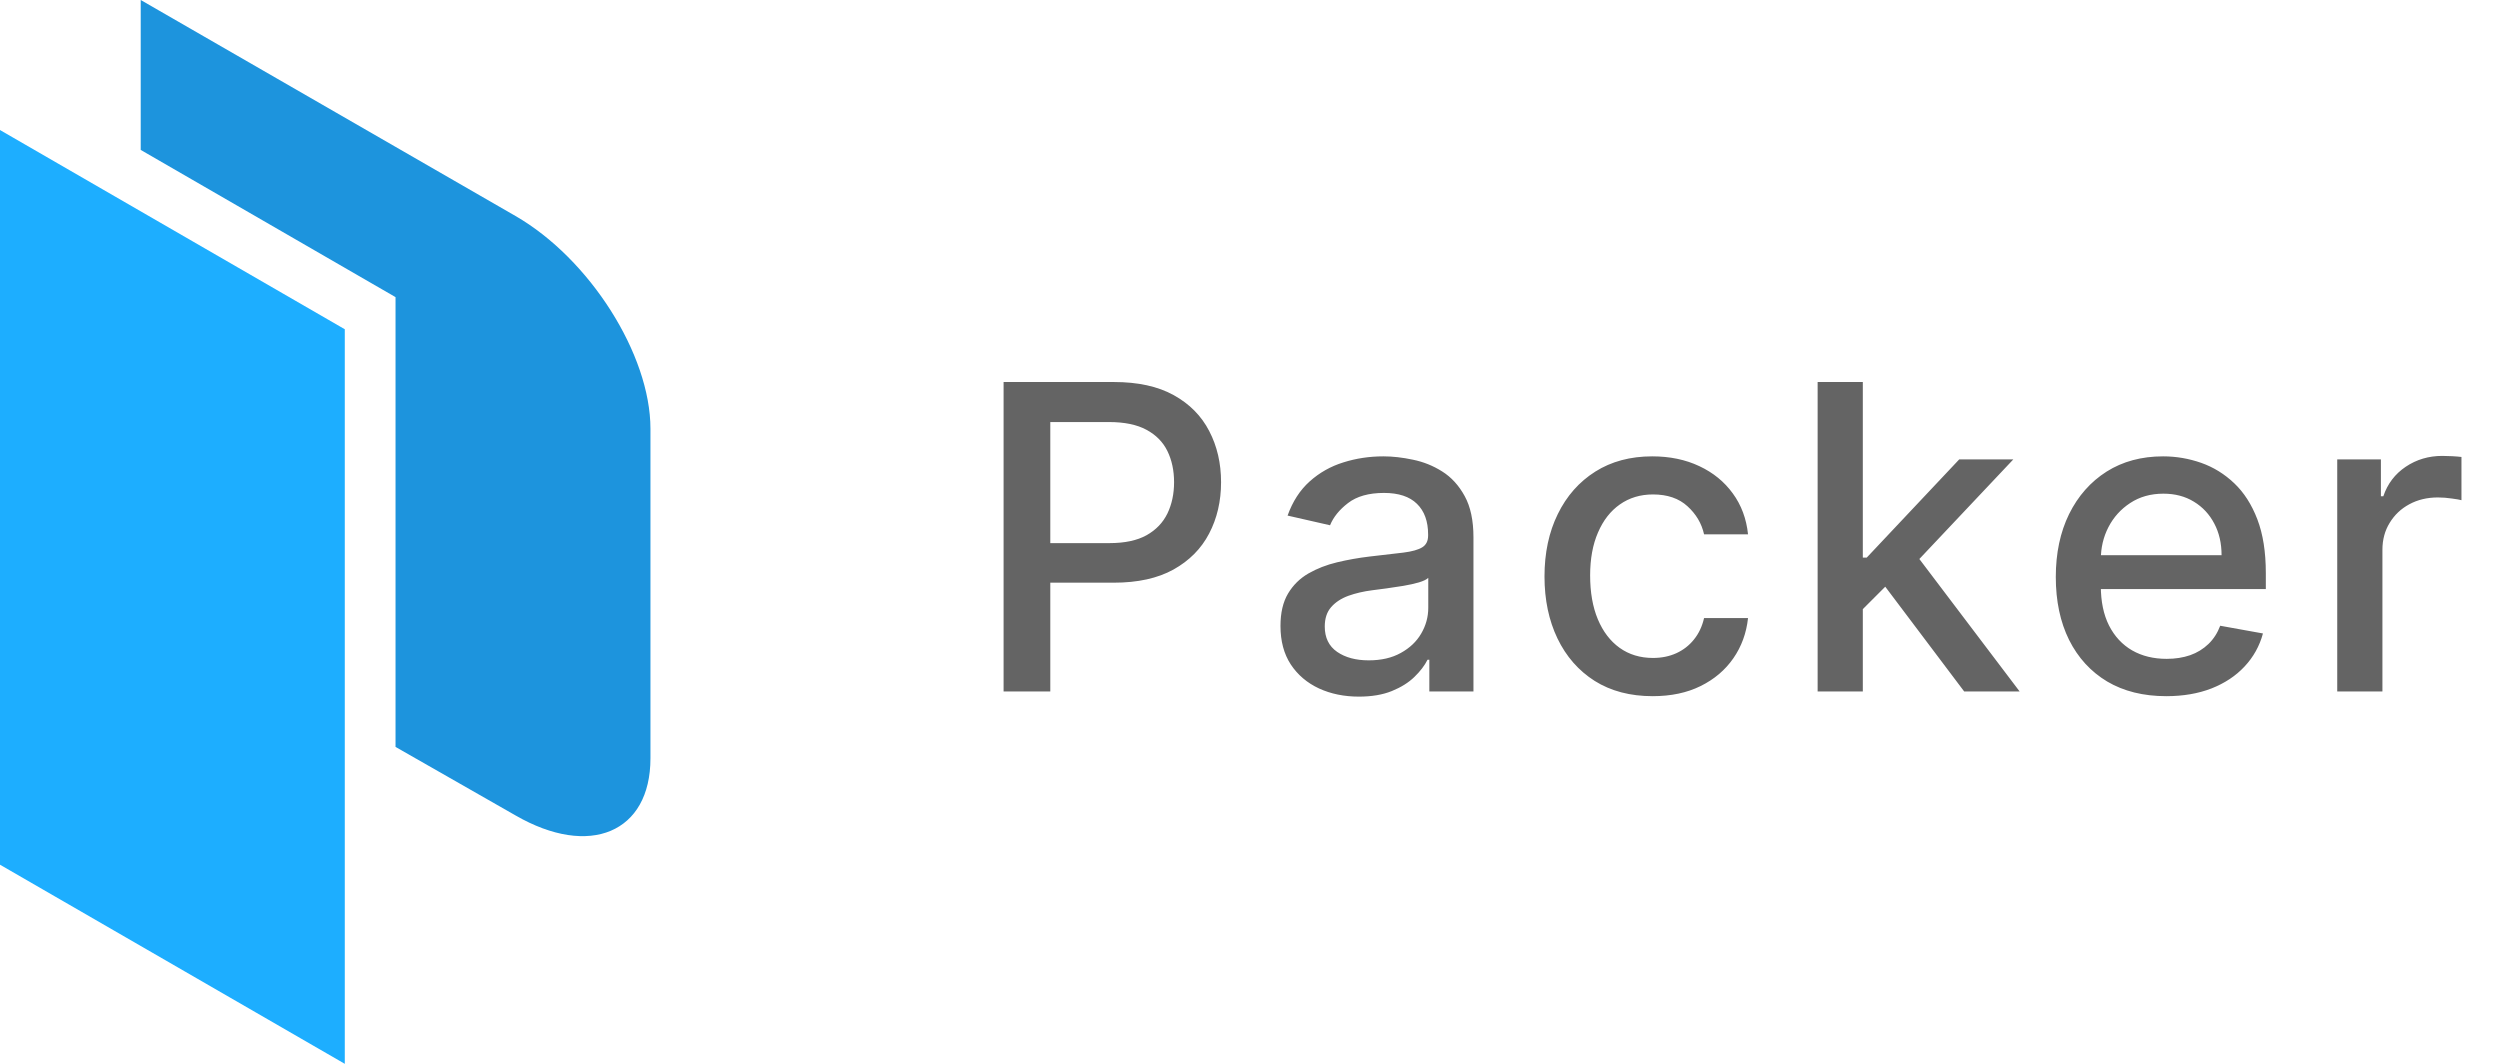
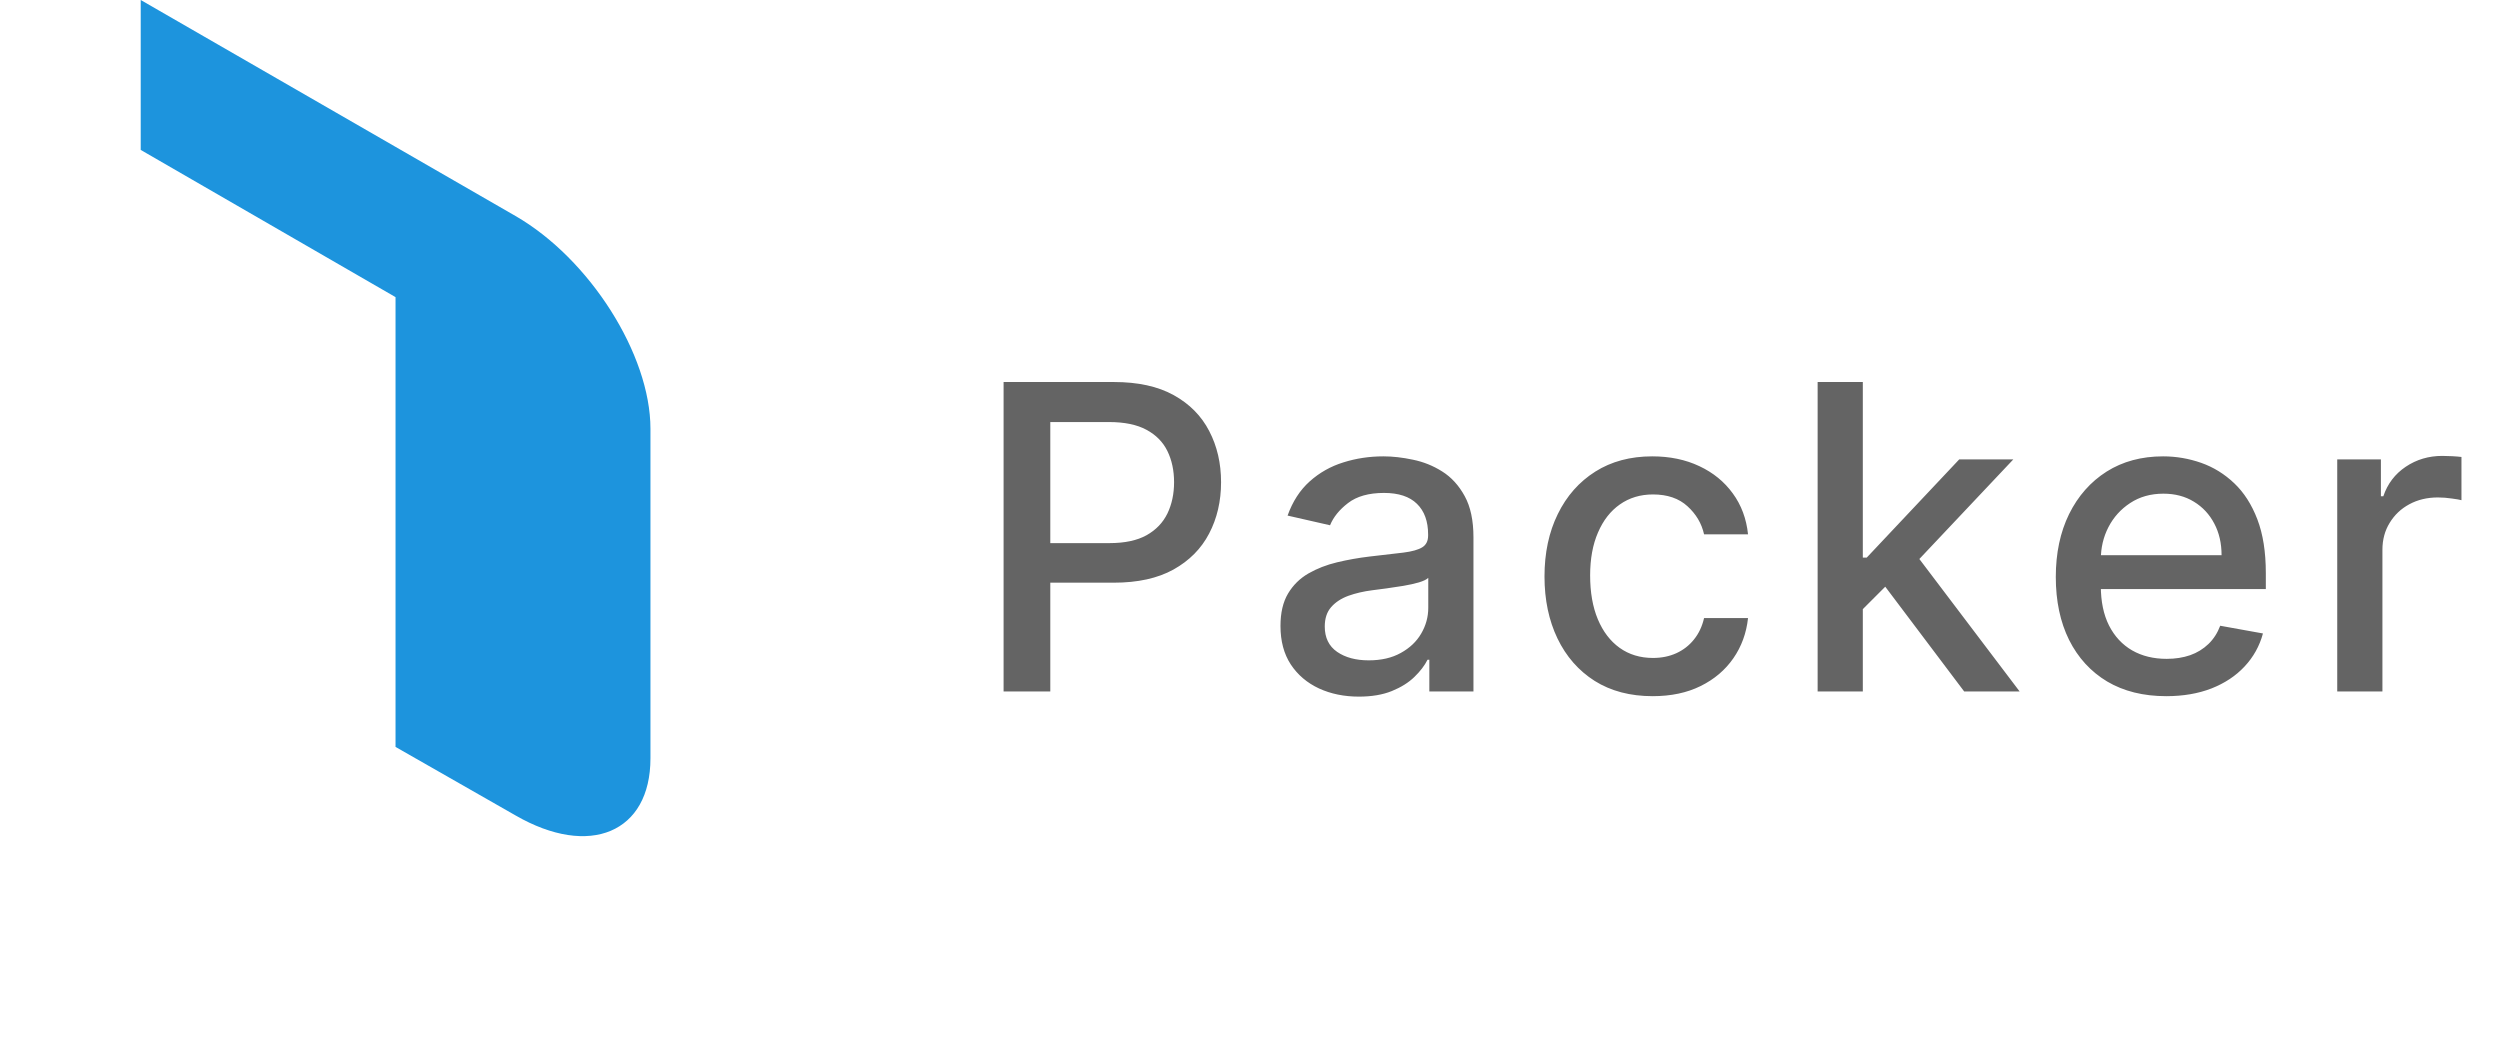
<svg xmlns="http://www.w3.org/2000/svg" width="94" height="40" viewBox="0 0 94 40" fill="none">
-   <path d="M0 4.889L12.964 12.38V40L0 32.513V4.889Z" fill="#1DAEFF" />
  <path d="M19.382 8.121L5.291 0V5.637L14.872 11.172V28.084L19.382 30.659C22.173 32.271 24.457 31.304 24.457 28.513V16.122C24.457 13.331 22.173 9.73 19.382 8.121Z" fill="#1D94DD" />
  <path d="M37.735 26V14.364H41.883C42.788 14.364 43.538 14.528 44.133 14.858C44.728 15.188 45.173 15.638 45.468 16.21C45.764 16.778 45.912 17.419 45.912 18.131C45.912 18.847 45.762 19.491 45.463 20.062C45.167 20.631 44.72 21.081 44.122 21.415C43.527 21.744 42.779 21.909 41.877 21.909H39.025V20.421H41.718C42.29 20.421 42.754 20.322 43.11 20.125C43.467 19.924 43.728 19.651 43.895 19.307C44.061 18.962 44.145 18.57 44.145 18.131C44.145 17.691 44.061 17.301 43.895 16.96C43.728 16.619 43.465 16.352 43.105 16.159C42.749 15.966 42.279 15.869 41.696 15.869H39.491V26H37.735ZM51.095 26.193C50.542 26.193 50.042 26.091 49.595 25.886C49.148 25.678 48.794 25.377 48.533 24.983C48.275 24.589 48.146 24.106 48.146 23.534C48.146 23.042 48.241 22.636 48.43 22.318C48.62 22 48.875 21.748 49.197 21.562C49.519 21.377 49.879 21.237 50.277 21.142C50.675 21.047 51.08 20.975 51.493 20.926C52.016 20.866 52.44 20.816 52.766 20.778C53.091 20.737 53.328 20.671 53.476 20.579C53.623 20.489 53.697 20.341 53.697 20.136V20.097C53.697 19.6 53.557 19.216 53.277 18.943C53 18.671 52.587 18.534 52.038 18.534C51.466 18.534 51.016 18.661 50.686 18.915C50.36 19.165 50.135 19.443 50.01 19.75L48.413 19.386C48.603 18.856 48.879 18.428 49.243 18.102C49.61 17.773 50.033 17.534 50.51 17.386C50.987 17.235 51.489 17.159 52.016 17.159C52.364 17.159 52.733 17.201 53.123 17.284C53.517 17.364 53.885 17.511 54.226 17.727C54.571 17.943 54.853 18.252 55.072 18.653C55.292 19.051 55.402 19.568 55.402 20.204V26H53.743V24.807H53.675C53.565 25.026 53.4 25.242 53.18 25.454C52.961 25.667 52.678 25.843 52.334 25.983C51.989 26.123 51.576 26.193 51.095 26.193ZM51.464 24.829C51.934 24.829 52.336 24.737 52.669 24.551C53.006 24.366 53.262 24.123 53.436 23.824C53.614 23.521 53.703 23.197 53.703 22.852V21.727C53.642 21.788 53.525 21.845 53.351 21.898C53.18 21.947 52.985 21.991 52.766 22.028C52.546 22.062 52.332 22.095 52.123 22.125C51.915 22.151 51.741 22.174 51.601 22.193C51.271 22.235 50.97 22.305 50.697 22.403C50.428 22.502 50.212 22.644 50.05 22.829C49.891 23.011 49.811 23.254 49.811 23.557C49.811 23.977 49.966 24.296 50.277 24.511C50.587 24.724 50.983 24.829 51.464 24.829ZM62.141 26.176C61.296 26.176 60.569 25.985 59.959 25.602C59.353 25.216 58.887 24.684 58.561 24.006C58.236 23.328 58.073 22.551 58.073 21.676C58.073 20.79 58.239 20.008 58.573 19.329C58.906 18.648 59.376 18.116 59.982 17.733C60.588 17.35 61.302 17.159 62.124 17.159C62.787 17.159 63.378 17.282 63.897 17.528C64.415 17.771 64.834 18.112 65.152 18.551C65.474 18.991 65.665 19.504 65.726 20.091H64.073C63.982 19.682 63.773 19.329 63.448 19.034C63.126 18.739 62.694 18.591 62.152 18.591C61.679 18.591 61.264 18.716 60.908 18.966C60.556 19.212 60.281 19.564 60.084 20.023C59.887 20.477 59.789 21.015 59.789 21.636C59.789 22.273 59.885 22.822 60.078 23.284C60.272 23.746 60.544 24.104 60.897 24.358C61.253 24.612 61.671 24.739 62.152 24.739C62.474 24.739 62.766 24.68 63.027 24.562C63.292 24.441 63.514 24.269 63.692 24.046C63.874 23.822 64.001 23.553 64.073 23.239H65.726C65.665 23.803 65.482 24.307 65.175 24.75C64.868 25.193 64.457 25.542 63.942 25.796C63.431 26.049 62.83 26.176 62.141 26.176ZM69.905 23.04L69.894 20.966H70.189L73.667 17.273H75.701L71.735 21.477H71.468L69.905 23.04ZM68.343 26V14.364H70.042V26H68.343ZM73.854 26L70.729 21.852L71.9 20.665L75.939 26H73.854ZM81.451 26.176C80.591 26.176 79.851 25.992 79.23 25.625C78.612 25.254 78.135 24.733 77.798 24.062C77.464 23.388 77.298 22.599 77.298 21.693C77.298 20.799 77.464 20.011 77.798 19.329C78.135 18.648 78.605 18.116 79.207 17.733C79.813 17.35 80.521 17.159 81.332 17.159C81.824 17.159 82.301 17.241 82.764 17.403C83.226 17.566 83.641 17.822 84.008 18.171C84.375 18.519 84.665 18.972 84.877 19.528C85.089 20.081 85.195 20.754 85.195 21.546V22.148H78.258V20.875H83.531C83.531 20.428 83.44 20.032 83.258 19.688C83.076 19.339 82.82 19.064 82.491 18.864C82.165 18.663 81.782 18.562 81.343 18.562C80.866 18.562 80.449 18.68 80.093 18.915C79.741 19.146 79.468 19.449 79.275 19.824C79.085 20.195 78.991 20.599 78.991 21.034V22.028C78.991 22.612 79.093 23.108 79.298 23.517C79.506 23.926 79.796 24.239 80.167 24.454C80.538 24.667 80.972 24.773 81.468 24.773C81.79 24.773 82.084 24.727 82.349 24.636C82.614 24.542 82.843 24.401 83.036 24.216C83.23 24.03 83.377 23.801 83.48 23.528L85.087 23.818C84.959 24.292 84.728 24.706 84.394 25.062C84.065 25.415 83.65 25.689 83.15 25.886C82.654 26.079 82.087 26.176 81.451 26.176ZM87.88 26V17.273H89.522V18.659H89.613C89.772 18.189 90.053 17.82 90.454 17.551C90.859 17.278 91.318 17.142 91.829 17.142C91.935 17.142 92.06 17.146 92.204 17.153C92.352 17.161 92.467 17.171 92.551 17.182V18.807C92.483 18.788 92.361 18.767 92.187 18.744C92.013 18.718 91.839 18.704 91.664 18.704C91.263 18.704 90.905 18.79 90.591 18.96C90.28 19.127 90.034 19.36 89.852 19.659C89.67 19.954 89.579 20.292 89.579 20.671V26H87.88Z" fill="#646464" />
</svg>